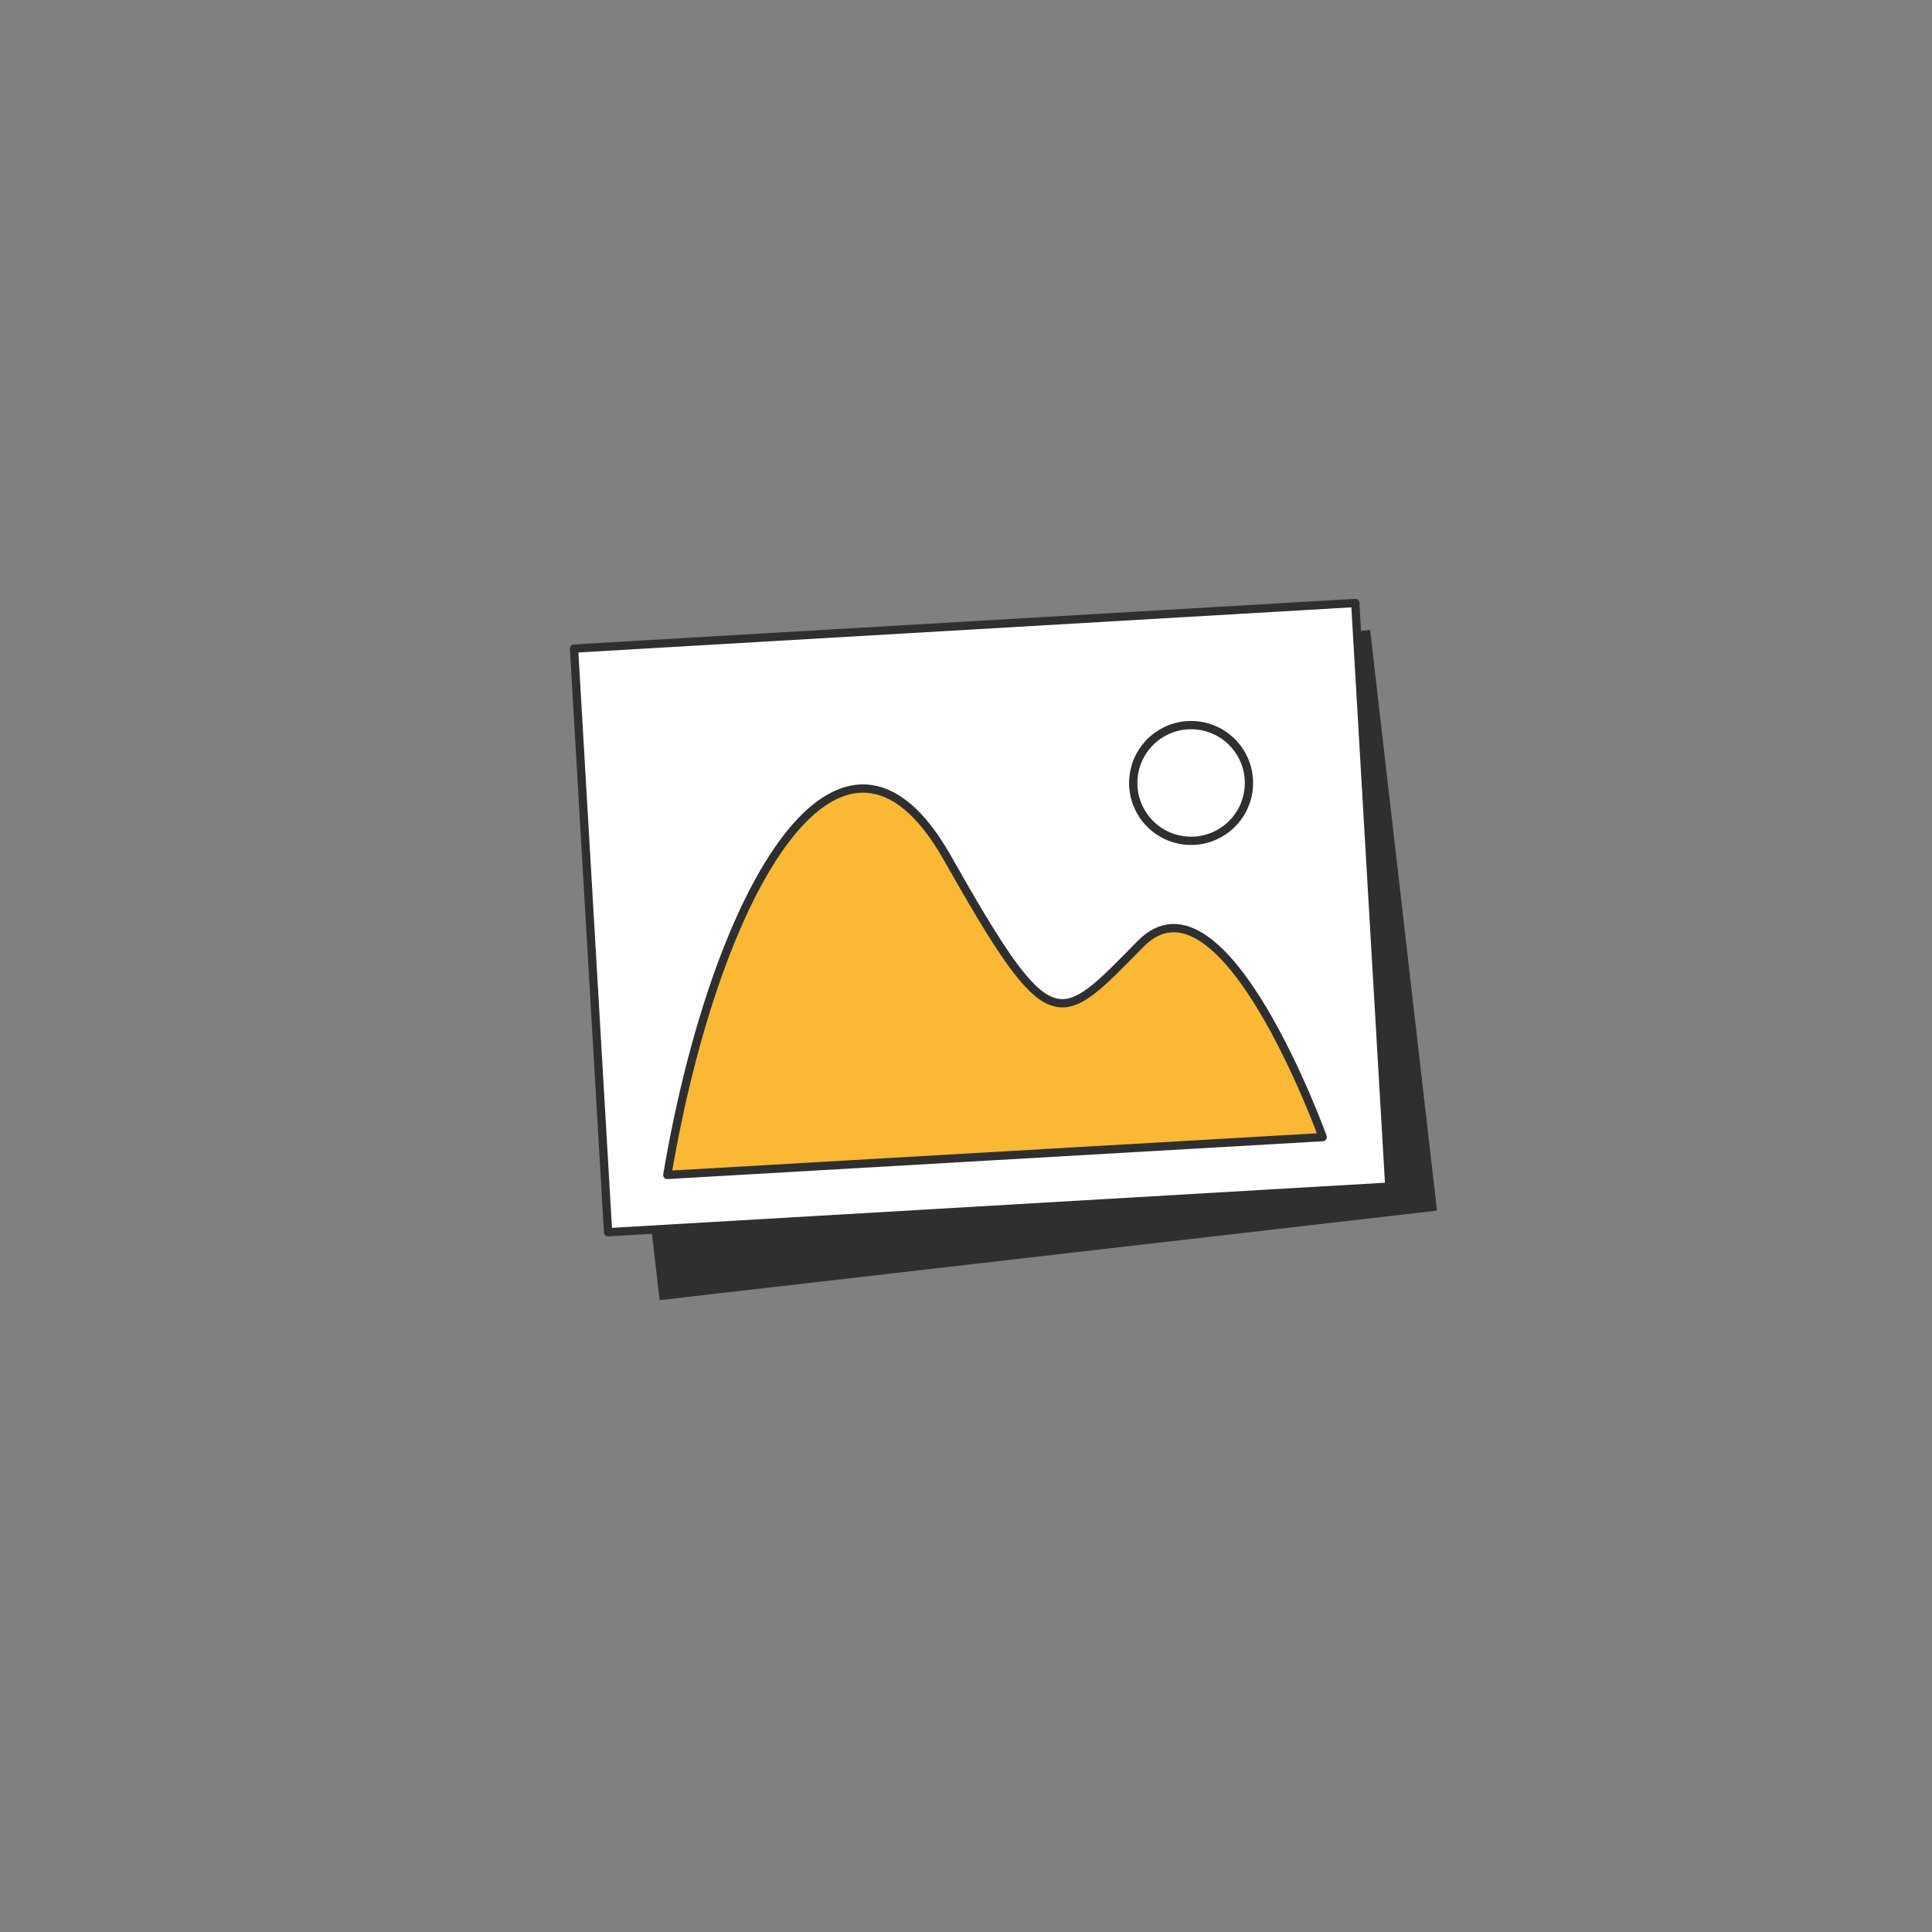
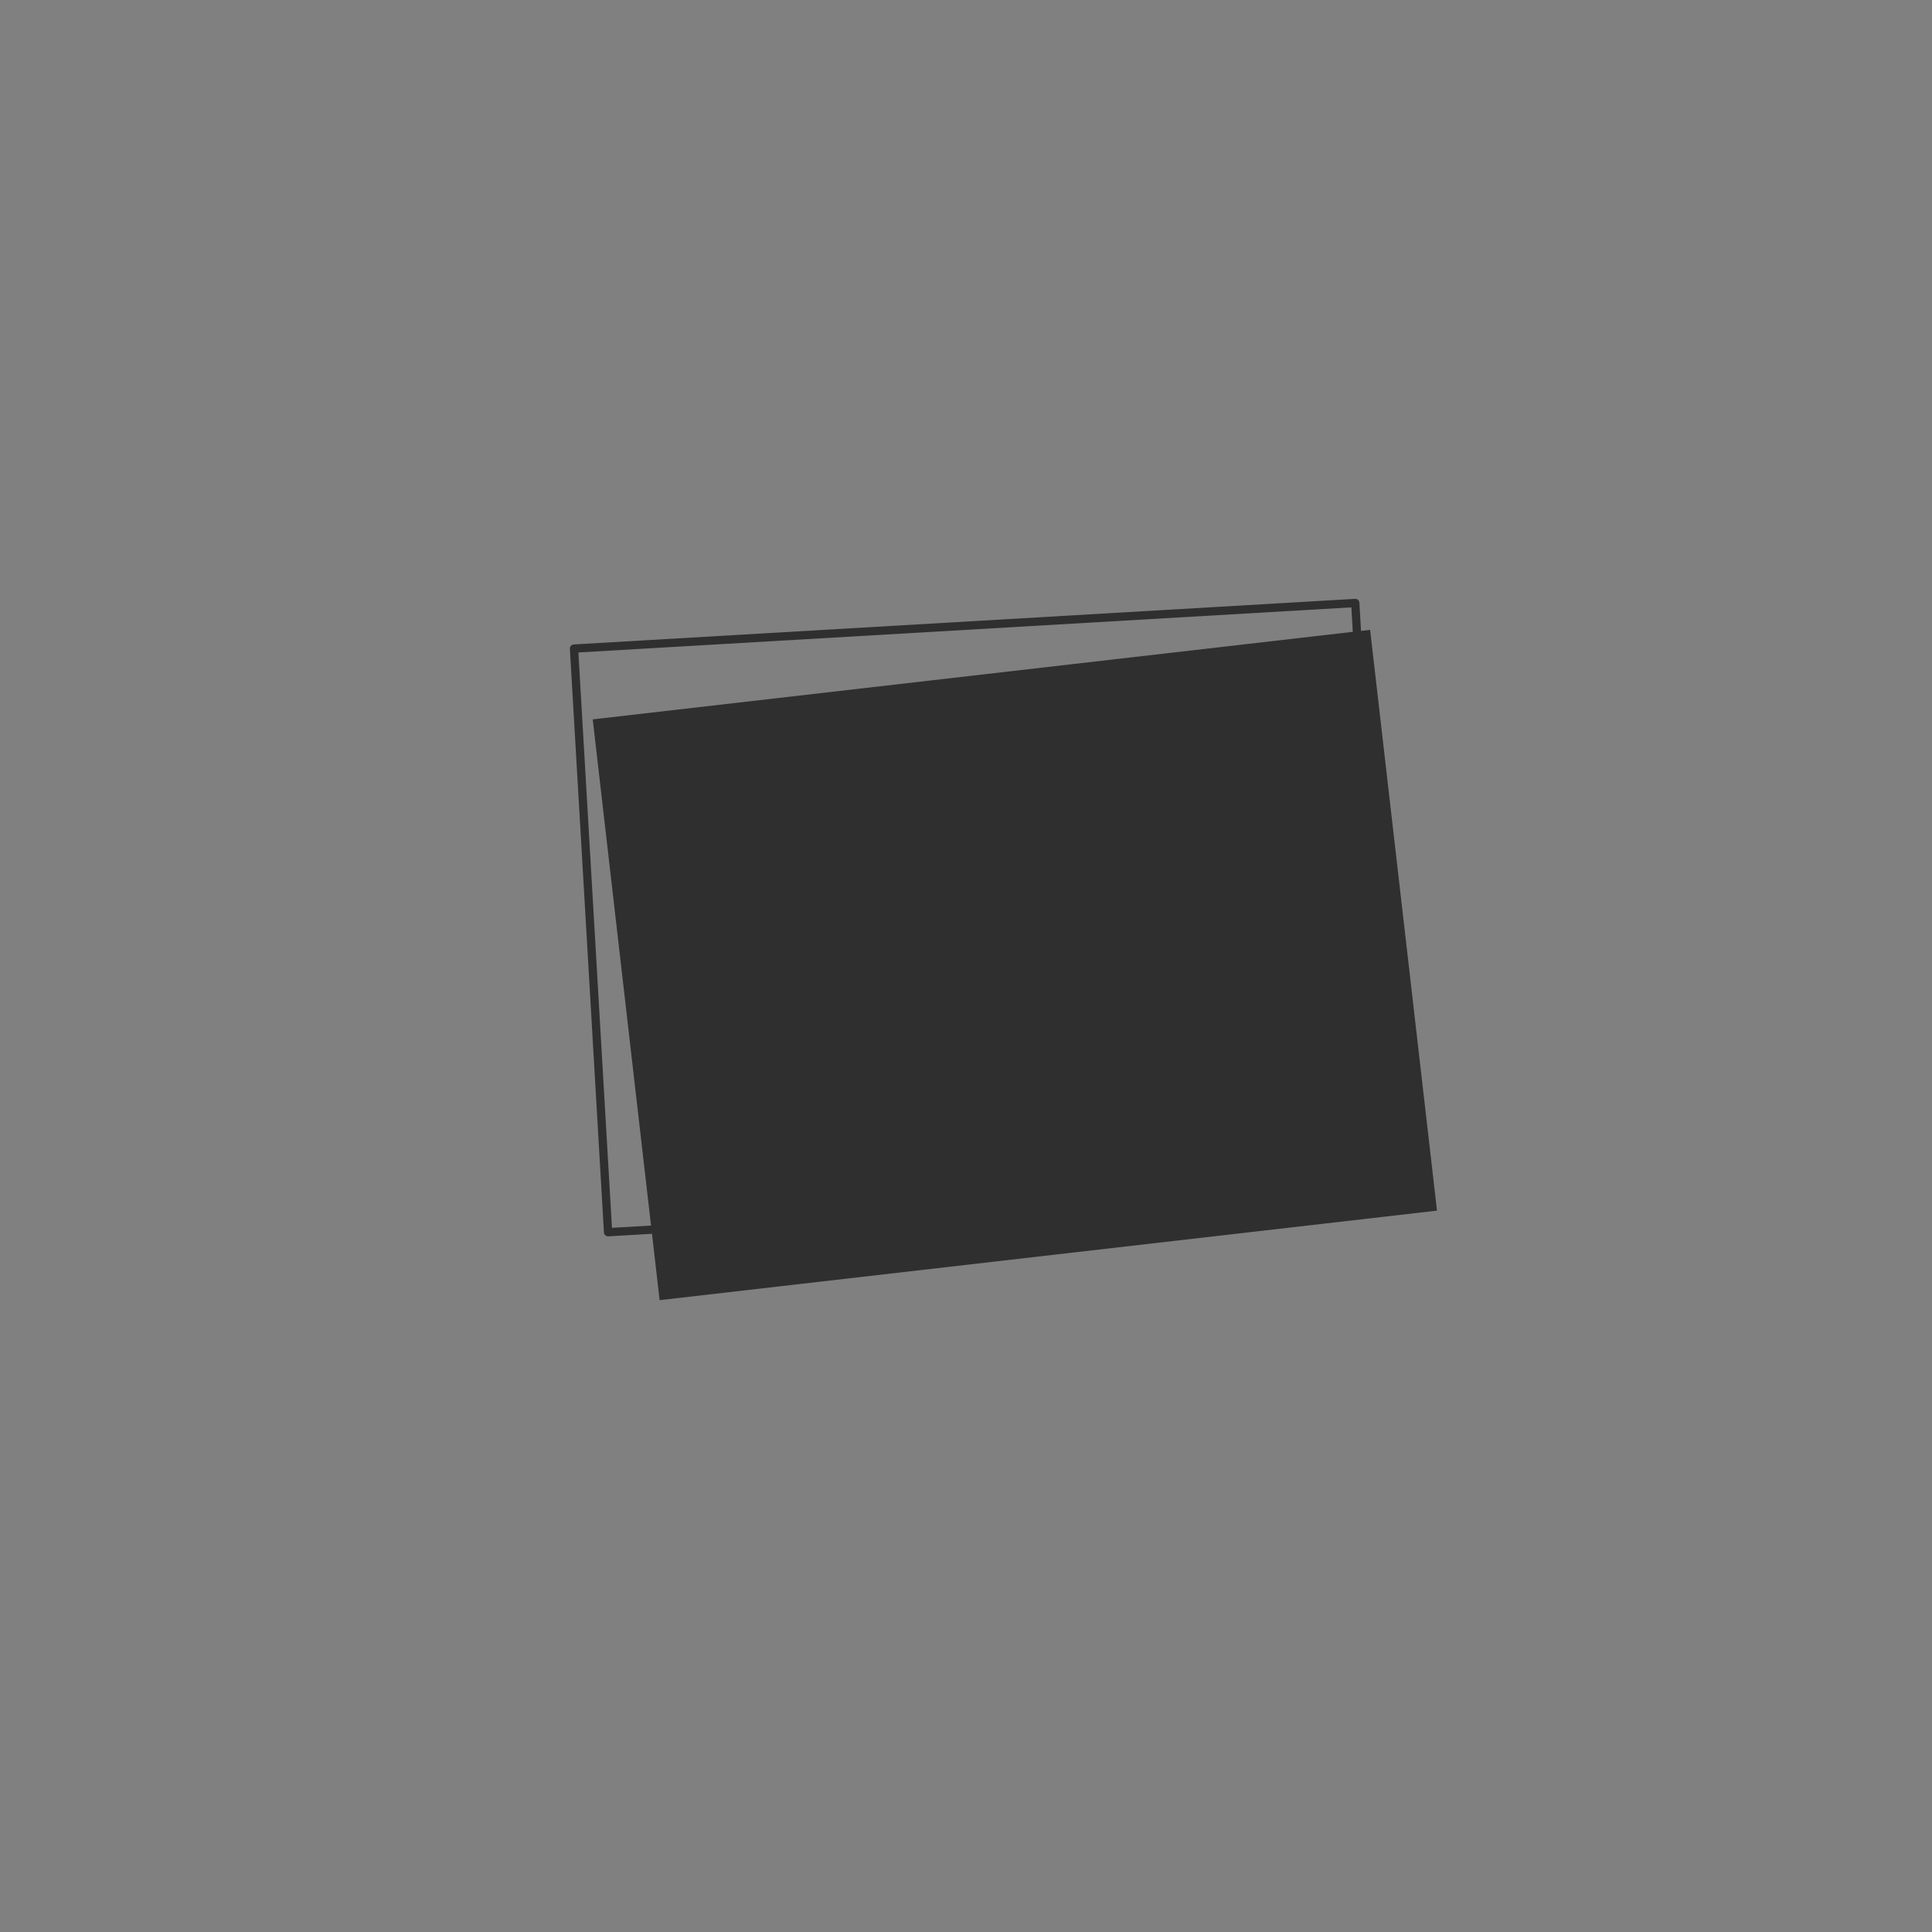
<svg xmlns="http://www.w3.org/2000/svg" id="Layer_1" data-name="Layer 1" viewBox="0 0 350 350">
  <rect x="0" y="0" width="350" height="350" fill="#808080" stroke="none" />
  <defs>
    <style>.cls-1{fill:#302f30;}.cls-2{fill:#fff;}.cls-3,.cls-4{fill:none;}.cls-3,.cls-4,.cls-5{stroke:#302f30;stroke-linecap:round;stroke-linejoin:round;}.cls-3{stroke-width:1.5px;}.cls-4,.cls-5{stroke-width:1.5px;}.cls-5{fill:#f9b934;}</style>
  </defs>
  <rect class="cls-1" x="112.99" y="121.85" width="141.76" height="105.91" transform="translate(-18.81 22.2) rotate(-6.57)" />
-   <rect class="cls-2" x="106.95" y="113.28" width="141.77" height="105.91" transform="translate(-9.38 10.64) rotate(-3.34)" />
  <rect class="cls-3" x="106.95" y="113.28" width="141.77" height="105.91" transform="translate(-9.38 10.64) rotate(-3.34)" />
-   <circle class="cls-4" cx="215.76" cy="141.83" r="10.48" transform="translate(41.21 332.09) rotate(-80.78)" />
-   <path class="cls-5" d="M120.89,212.85,239.62,206s-18.06-50.19-33-35-16.13,17.79-35-15.59S129.85,160,120.89,212.85Z" />
</svg>